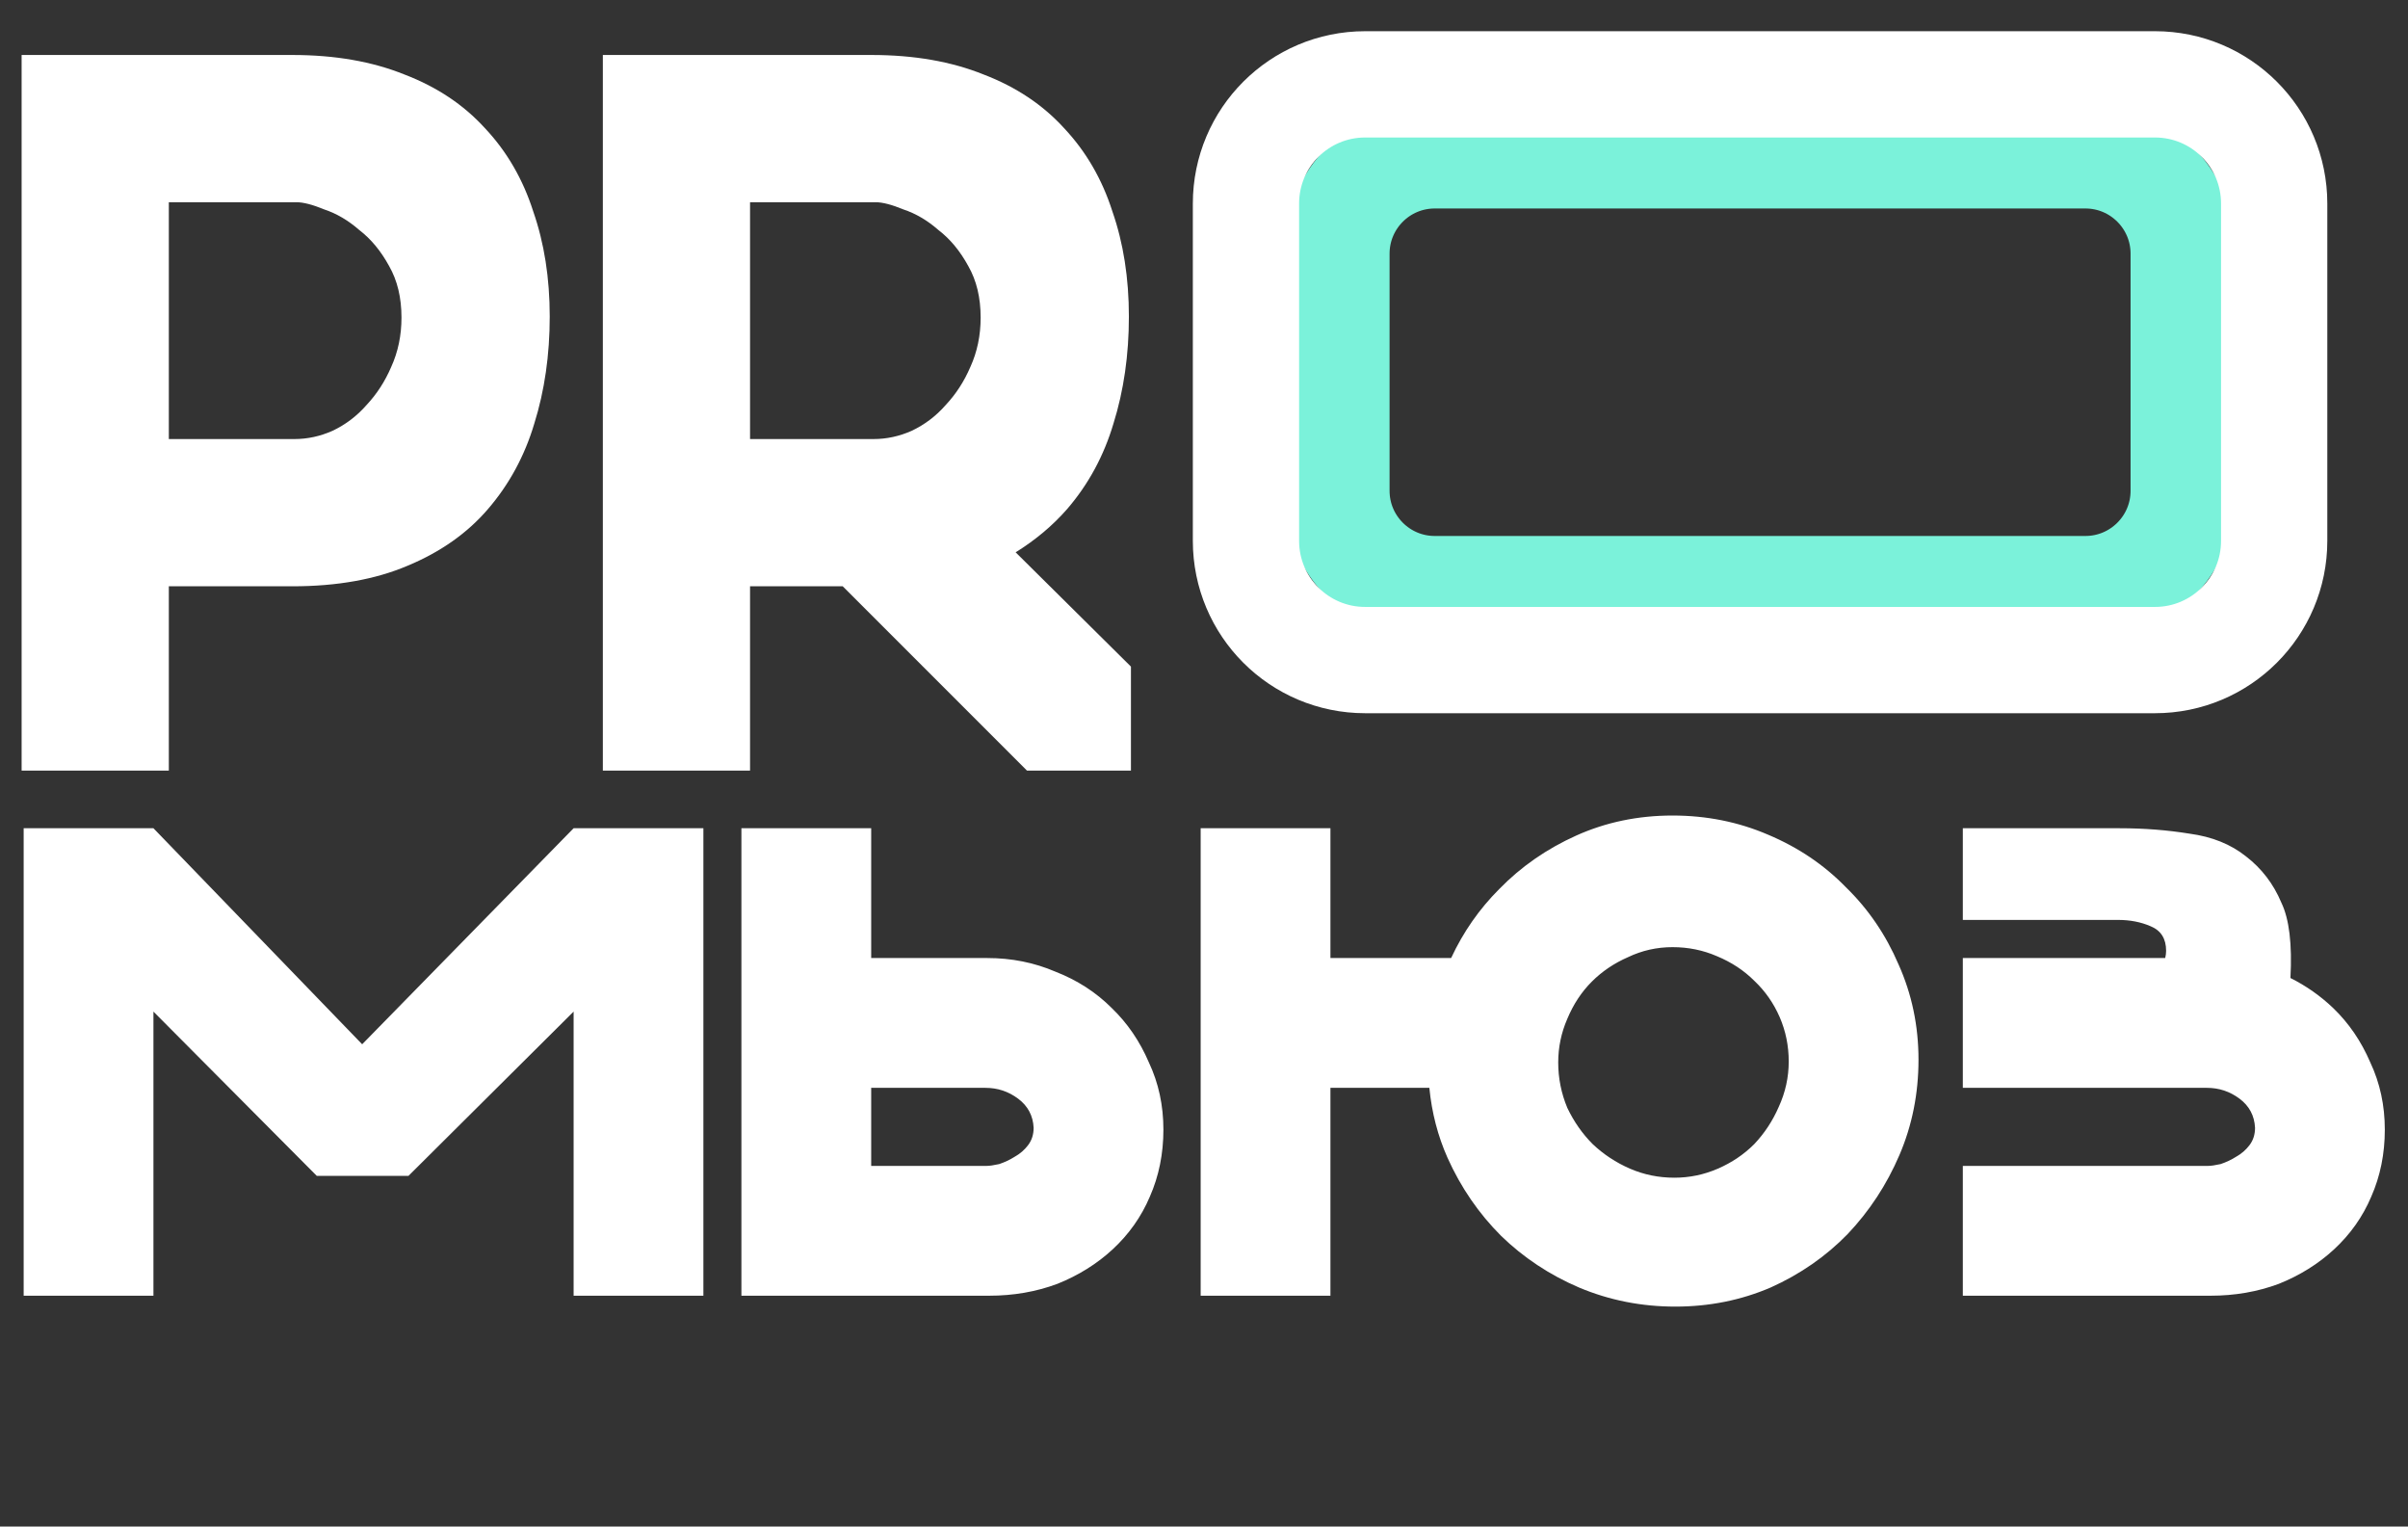
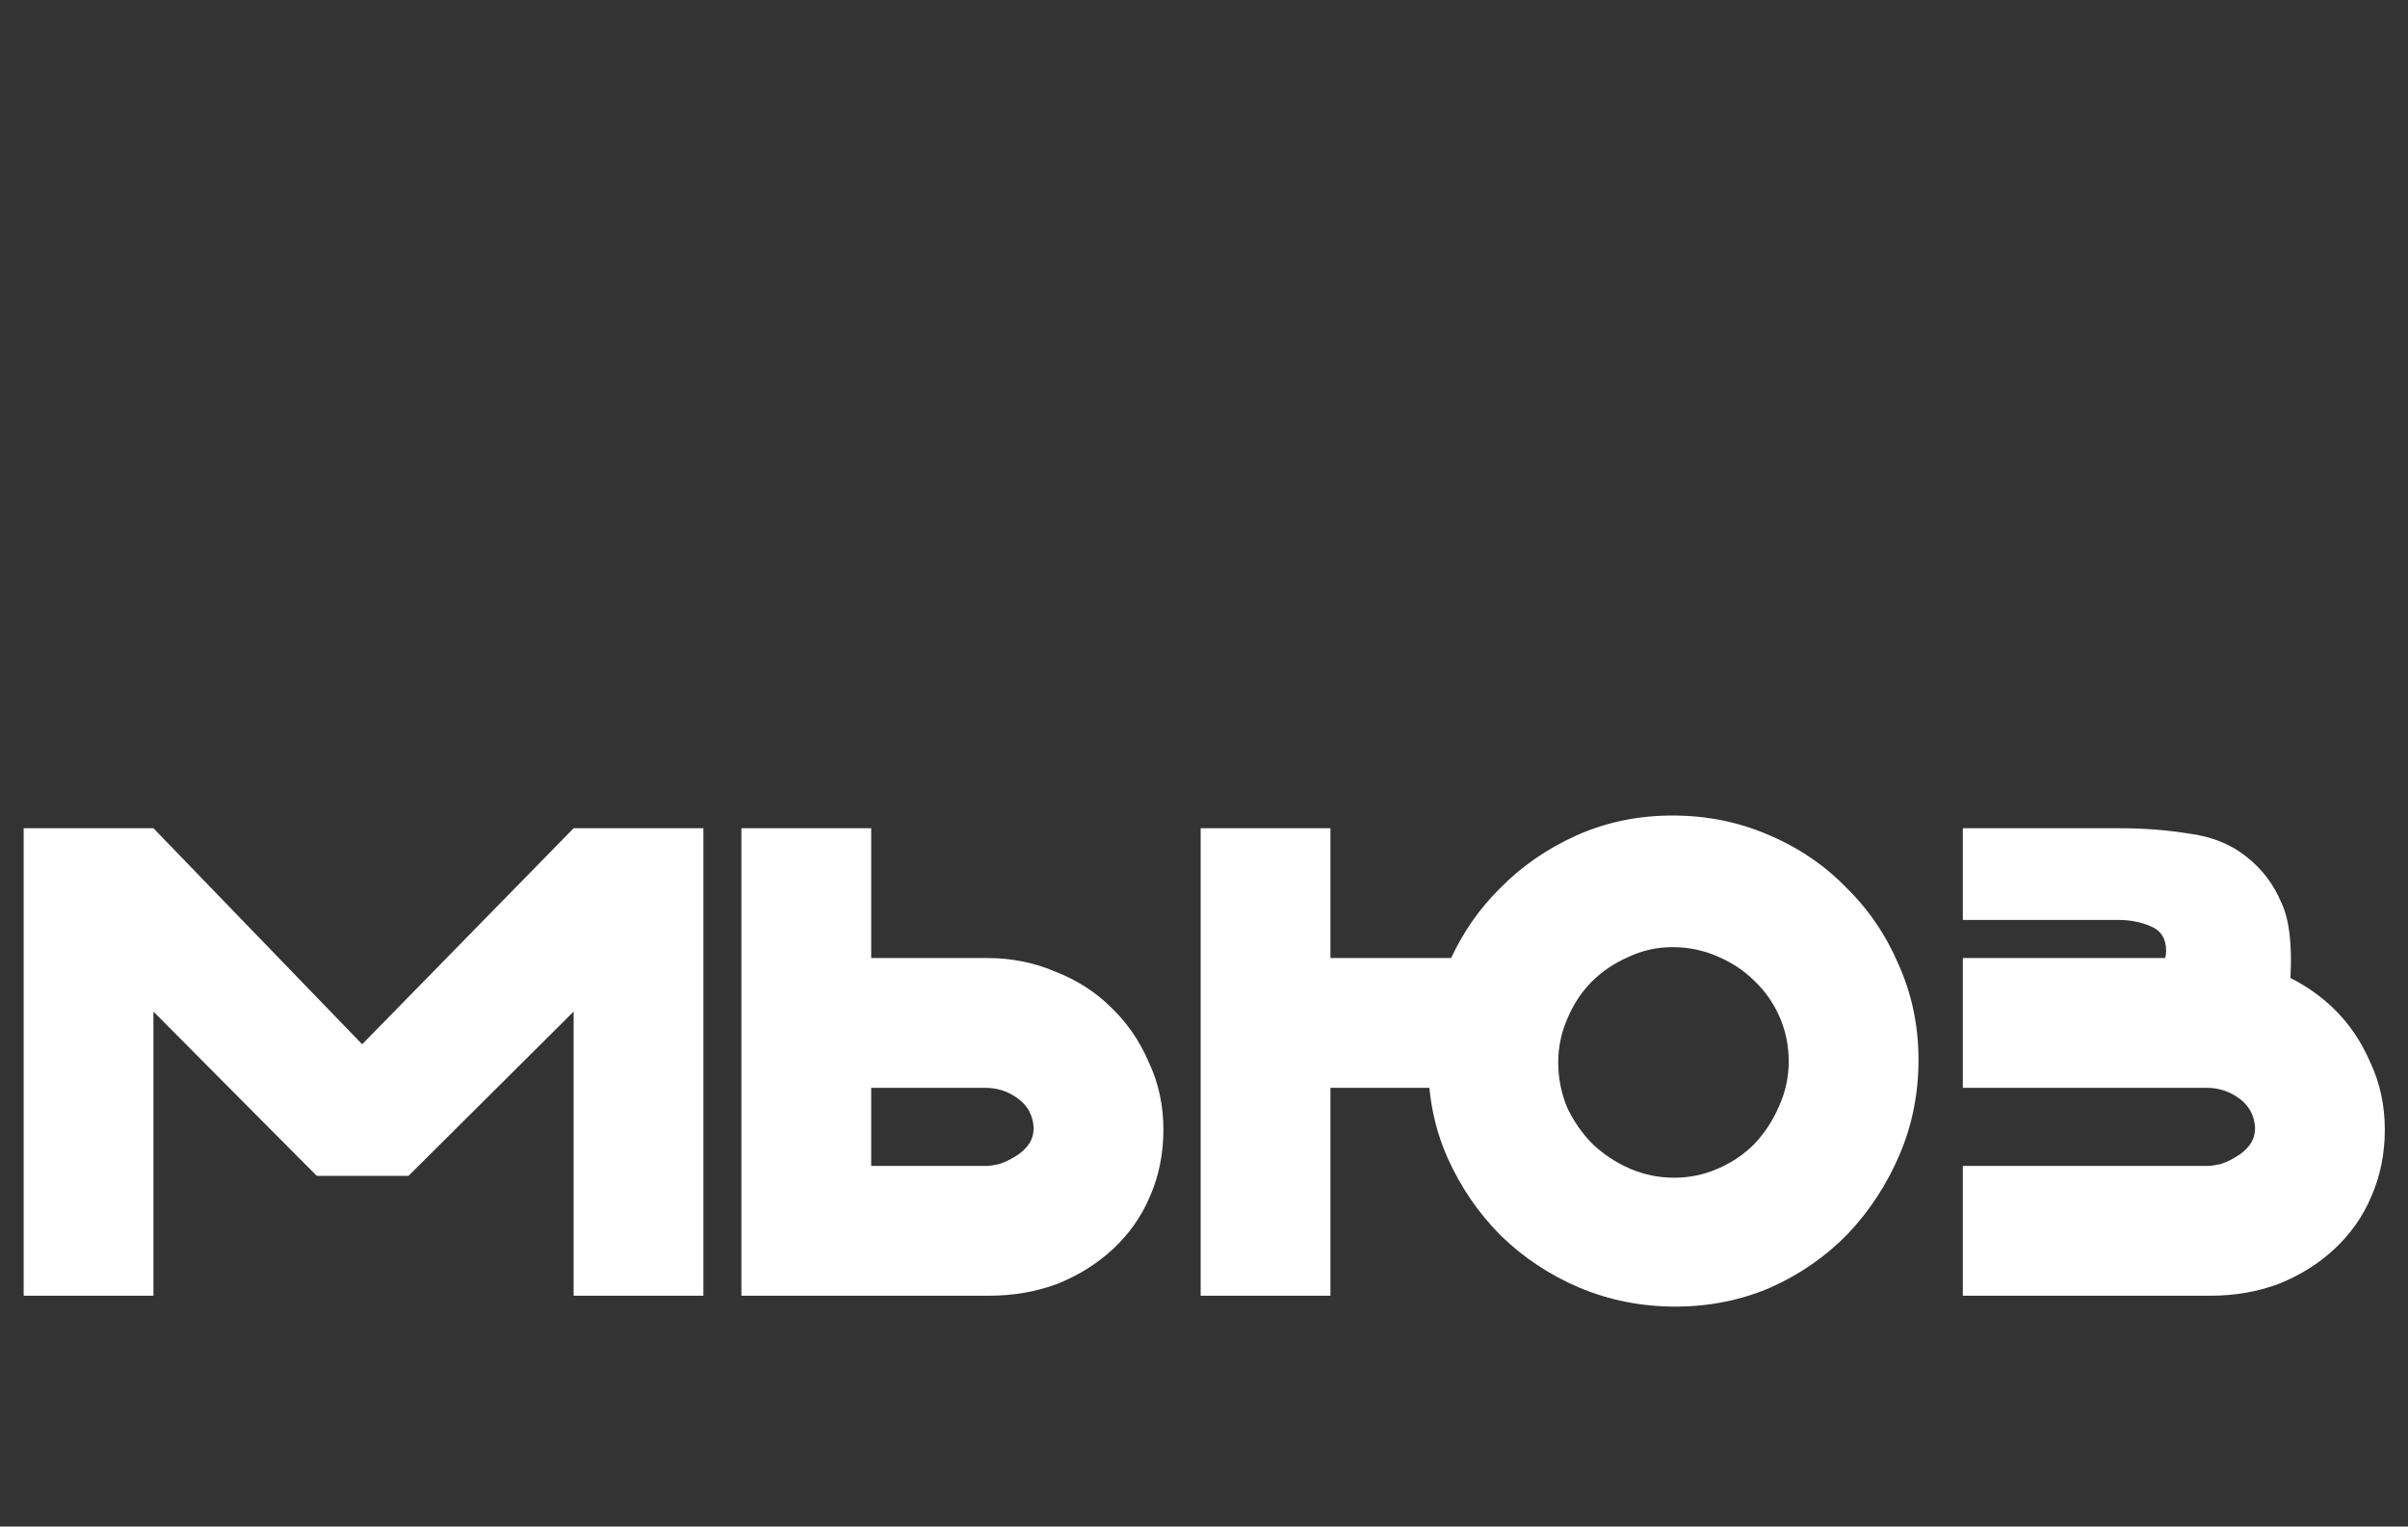
<svg xmlns="http://www.w3.org/2000/svg" width="822" height="521" viewBox="0 0 822 521" fill="none">
  <rect x="0" y="0" width="822" height="521" fill="#333333" stroke="none" />
-   <path d="M57.632 149.844H100.505C104.956 149.844 109.29 148.907 113.507 147.033C117.958 144.924 121.824 141.996 125.104 138.248C128.618 134.499 131.429 130.165 133.538 125.245C135.881 120.091 137.052 114.468 137.052 108.377C137.052 101.583 135.646 95.726 132.835 90.806C130.024 85.652 126.627 81.552 122.644 78.507C118.896 75.227 114.913 72.884 110.696 71.479C106.713 69.839 103.55 69.019 101.208 69.019H57.632V149.844ZM57.632 200.097V263H7.38V18.766H99.802C114.327 18.766 127.095 20.992 138.106 25.443C149.117 29.66 158.254 35.751 165.517 43.717C173.014 51.682 178.519 61.17 182.033 72.181C185.782 82.958 187.656 94.906 187.656 108.026C187.656 121.145 185.899 133.328 182.385 144.573C179.105 155.584 173.833 165.307 166.571 173.74C159.543 181.94 150.406 188.383 139.161 193.068C128.149 197.754 115.03 200.097 99.802 200.097H57.632ZM256.039 200.097V263H205.787V18.766H297.506C312.031 18.766 324.799 20.992 335.81 25.443C346.821 29.66 355.958 35.751 363.221 43.717C370.718 51.682 376.223 61.17 379.737 72.181C383.486 82.958 385.36 94.906 385.36 108.026C385.36 121.145 383.603 133.328 380.089 144.573C376.809 155.584 371.538 165.307 364.275 173.74C359.355 179.363 353.498 184.283 346.704 188.5L386.063 227.507V263H350.57L287.666 200.097H256.039ZM256.039 149.844H298.209C302.66 149.844 306.994 148.907 311.211 147.033C315.663 144.924 319.528 141.996 322.808 138.248C326.322 134.499 329.133 130.165 331.242 125.245C333.585 120.091 334.756 114.468 334.756 108.377C334.756 101.583 333.35 95.726 330.539 90.806C327.728 85.652 324.331 81.552 320.348 78.507C316.6 75.227 312.617 72.884 308.4 71.479C304.417 69.839 301.255 69.019 298.912 69.019H256.039V149.844Z" fill="white" />
  <path d="M8.078 442.211V282.669H52.378L123.63 356.399L195.811 282.669H240.111V442.211H195.811V345.247L139.429 401.319H108.14L52.378 345.247V442.211H8.078ZM337.043 326.969C345.305 326.969 353.049 328.518 360.278 331.616C367.713 334.507 374.115 338.638 379.485 344.008C384.854 349.171 389.088 355.367 392.186 362.595C395.491 369.617 397.143 377.259 397.143 385.52C397.143 393.781 395.594 401.422 392.496 408.444C389.604 415.259 385.371 421.249 379.794 426.412C374.425 431.369 368.126 435.293 360.897 438.184C353.669 440.869 345.924 442.211 337.663 442.211H335.185H253.09V282.669H297.39V326.969H334.565H337.043ZM297.39 397.911H336.734C337.766 397.911 339.212 397.705 341.071 397.292C342.929 396.672 344.685 395.846 346.337 394.813C348.196 393.781 349.745 392.438 350.984 390.786C352.223 389.134 352.843 387.172 352.843 384.9C352.636 380.769 350.881 377.465 347.576 374.987C344.272 372.508 340.554 371.269 336.424 371.269H297.39V397.911ZM409.859 442.211V282.669H454.159V326.969H495.361C499.491 318.089 504.964 310.241 511.78 303.425C519.215 295.784 527.992 289.691 538.112 285.148C548.232 280.604 559.177 278.332 570.949 278.332C582.515 278.332 593.358 280.501 603.477 284.838C613.804 289.175 622.684 295.164 630.119 302.806C637.761 310.241 643.75 319.018 648.087 329.138C652.631 339.258 654.903 350.1 654.903 361.666C654.903 373.231 652.734 384.074 648.397 394.194C644.06 404.314 638.174 413.297 630.739 421.145C623.304 428.787 614.527 434.879 604.407 439.423C594.287 443.76 583.444 445.929 571.879 445.929C560.313 445.929 549.367 443.76 539.041 439.423C528.921 435.086 520.041 429.2 512.399 421.765C504.758 414.124 498.665 405.243 494.122 395.123C490.817 387.688 488.752 379.737 487.926 371.269H454.159V442.211H409.859ZM571.569 401.938C576.732 401.938 581.689 400.906 586.439 398.841C591.189 396.775 595.32 393.987 598.831 390.476C602.342 386.759 605.13 382.525 607.195 377.775C609.467 372.818 610.603 367.655 610.603 362.285C610.603 356.916 609.57 351.856 607.505 347.106C605.439 342.356 602.548 338.225 598.831 334.714C595.32 331.203 591.086 328.415 586.129 326.35C581.379 324.284 576.319 323.252 570.949 323.252C565.58 323.252 560.52 324.388 555.77 326.659C551.02 328.725 546.889 331.513 543.378 335.024C539.867 338.535 537.079 342.769 535.014 347.725C532.949 352.475 531.916 357.432 531.916 362.595C531.916 367.965 532.949 373.128 535.014 378.085C537.286 382.835 540.177 386.965 543.688 390.476C547.405 393.987 551.639 396.775 556.389 398.841C561.139 400.906 566.199 401.938 571.569 401.938ZM739.427 324.491C739.427 320.36 737.671 317.572 734.16 316.127C730.856 314.681 727.139 313.958 723.008 313.958H670.034V282.669H723.628C731.889 282.669 739.84 283.289 747.481 284.528C755.123 285.561 761.525 288.142 766.688 292.273C772.058 296.403 776.085 301.67 778.77 308.072C781.455 313.648 782.488 322.219 781.868 333.785C787.238 336.469 792.091 339.877 796.428 344.008C801.798 349.171 806.032 355.367 809.13 362.595C812.434 369.617 814.086 377.259 814.086 385.52C814.086 393.781 812.537 401.422 809.439 408.444C806.548 415.259 802.314 421.249 796.738 426.412C791.368 431.369 785.069 435.293 777.841 438.184C770.612 440.869 762.868 442.211 754.607 442.211H670.034V397.911H753.677C754.71 397.911 756.156 397.705 758.014 397.292C759.873 396.672 761.629 395.846 763.281 394.813C765.139 393.781 766.688 392.438 767.928 390.786C769.167 389.134 769.786 387.172 769.786 384.9C769.58 380.769 767.824 377.465 764.52 374.987C761.215 372.508 757.498 371.269 753.367 371.269H670.034V326.969H739.117C739.324 326.143 739.427 325.317 739.427 324.491Z" fill="white" />
-   <path d="M711.865 53.015H489.78C471.24 53.015 456.21 68.045 456.21 86.585V167.489C456.21 186.029 471.24 201.059 489.78 201.059H711.865C730.405 201.059 745.435 186.029 745.435 167.489V86.585C745.435 68.045 730.405 53.015 711.865 53.015Z" stroke="#7BF2DA" stroke-width="36.276" stroke-miterlimit="10" />
-   <path d="M735.631 28.789H466.014C443.543 28.789 425.327 47.005 425.327 69.476V184.588C425.327 207.059 443.543 225.275 466.014 225.275H735.631C758.102 225.275 776.318 207.059 776.318 184.588V69.476C776.318 47.005 758.102 28.789 735.631 28.789Z" stroke="white" stroke-width="36.276" stroke-miterlimit="10" />
</svg>